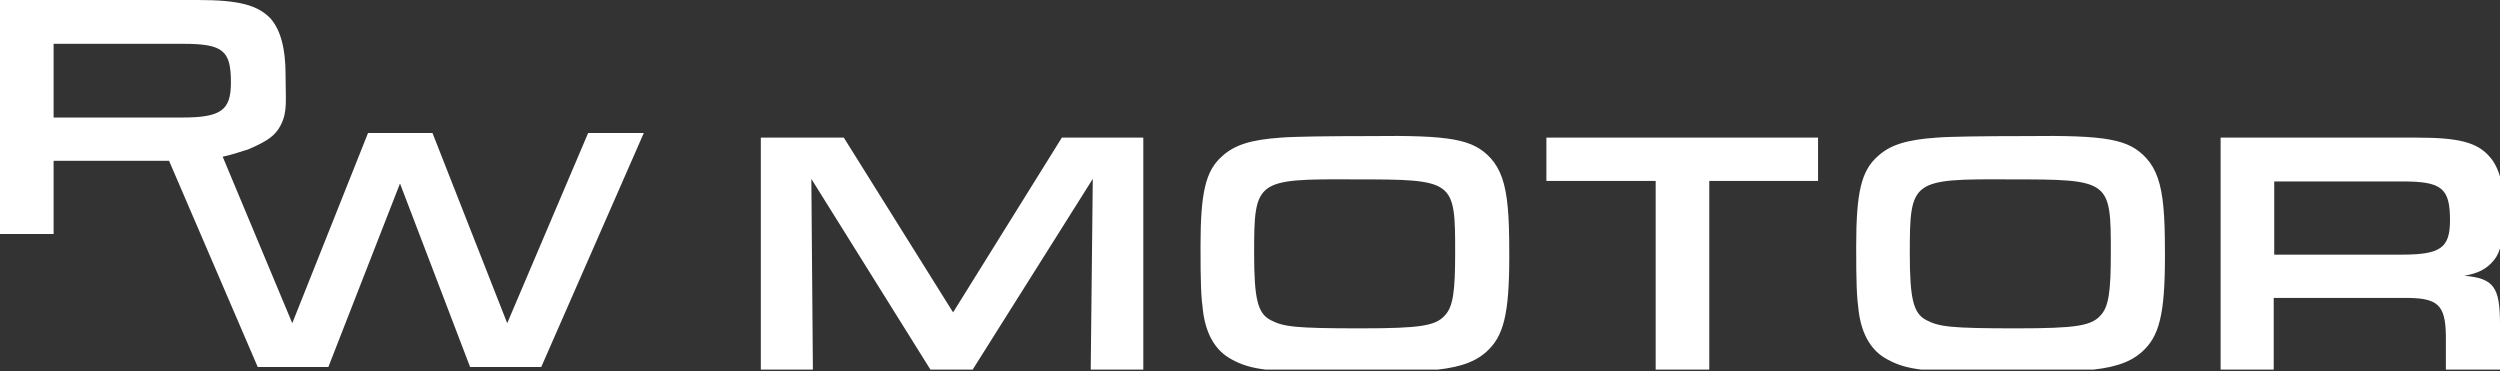
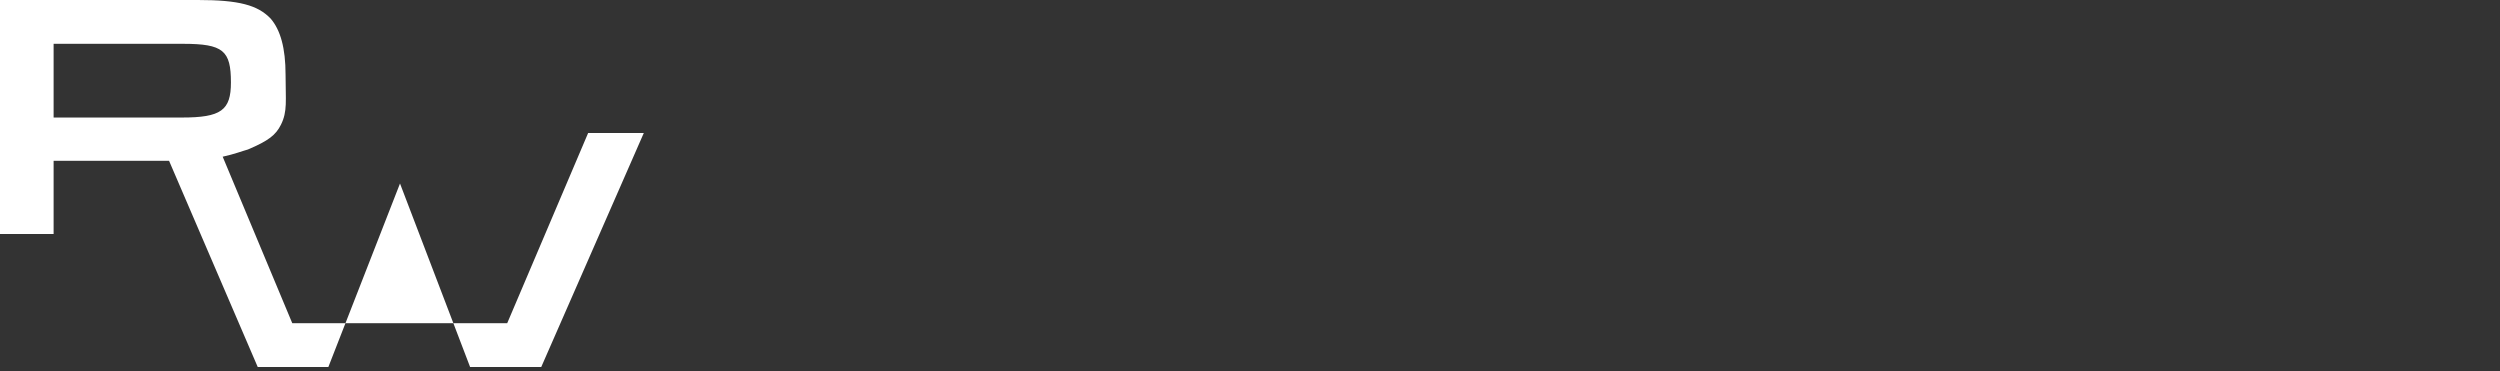
<svg xmlns="http://www.w3.org/2000/svg" width="485" height="72" viewBox="0 0 485 72" fill="none">
  <rect x="0" y="0" width="485" height="72" fill="#333333" stroke="none" />
  <g clip-path="url(#clip0_26_34)">
-     <path d="M147.6 26.7H163.7L184.9 60.6L206 26.7H221.8V71.7H211.6L212 34.7L188.7 71.7H180.5L157.4 34.7L157.7 71.7H147.6V26.7ZM289.2 30.7C291.1 32.8 292.1 35.7 292.5 40.2C292.7 42.3 292.8 44.7 292.8 49.7C292.8 61 291.7 65.3 288.3 68.3C285.8 70.5 282.4 71.5 276.8 71.9C274.6 72 266.5 72.2 260.2 72.2C246.4 72.2 242.7 71.8 238.9 69.7C235.9 68.1 234 65 233.4 60.5C233 57.5 232.9 55.1 232.9 47.8C232.9 37.3 233.9 33.1 237.1 30.3C239.5 28.1 242.7 27.1 248.5 26.7C250.8 26.5 257.5 26.4 265.8 26.4C281.5 26.2 285.8 27 289.2 30.7ZM243.3 49.2C243.3 58 244 60.8 246.5 62.1C249 63.4 251.2 63.7 264 63.7C275.6 63.7 278.5 63.2 280.3 61.2C281.9 59.5 282.3 56.6 282.3 49C282.3 34.9 282.2 34.8 262.7 34.8C243.6 34.7 243.3 34.9 243.3 49.2ZM321.2 35.1H300V26.7H352.7V35.1H331.6V71.7H321.2V35.1ZM416.4 30.7C418.3 32.8 419.3 35.7 419.7 40.2C419.9 42.3 420 44.7 420 49.7C420 61 418.9 65.3 415.5 68.3C413 70.5 409.6 71.5 404 71.9C401.8 72 393.7 72.2 387.4 72.2C373.6 72.2 369.9 71.8 366.1 69.7C363.1 68.1 361.2 65 360.6 60.5C360.2 57.5 360.1 55.1 360.1 47.8C360.1 37.3 361.1 33.1 364.3 30.3C366.7 28.1 369.9 27.1 375.7 26.7C378 26.5 384.7 26.4 393 26.4C408.8 26.2 413 27 416.4 30.7ZM370.5 49.2C370.5 58 371.2 60.8 373.7 62.1C376.2 63.4 378.4 63.7 391.2 63.7C402.8 63.7 405.7 63.2 407.5 61.2C409.1 59.5 409.5 56.6 409.5 49C409.5 34.9 409.4 34.8 389.9 34.8C370.8 34.7 370.5 34.9 370.5 49.2ZM430.9 26.7H469C476.9 26.7 480.5 27.6 482.9 30.3C484.9 32.5 485.8 36 485.8 41.1C485.8 46 485.2 48.8 483.8 50.5C482.4 52.2 480.8 53 478.1 53.5C483.8 54 485 55.7 485 62.9V71.8H474.5V65.1C474.4 59 472.9 57.7 466.1 57.8H441.1V71.8H430.8V26.7H430.9ZM465.9 49.4C473.5 49.4 475.3 48.1 475.3 42.7C475.3 36.5 473.7 35.2 466.1 35.2H441.2V49.4H465.9Z" fill="white" />
-     <path d="M114.1 25.8L98.4 62.7L83.9 25.8H71.4L56.7 62.7L43.2 30.4C45.5 29.9 47 29.3 48.1 29C52.1 27.3 53.5 26.2 54.5 24.2C55.8 21.6 55.4 19.5 55.4 14.5C55.4 9.3 54.4 5.8 52.5 3.6C50 1 46.4 0 38.4 0H0V45.4H10.4V31.2H32.8L50 71.2H63.7L77.6 35.6L91.2 71.2H105L124.9 25.8H114.1ZM10.4 8.5H35.5C43.3 8.5 44.8 9.8 44.8 16C44.8 21.4 42.9 22.8 35.3 22.8H10.4V8.5Z" fill="white" />
+     <path d="M114.1 25.8L98.4 62.7H71.4L56.7 62.7L43.2 30.4C45.5 29.9 47 29.3 48.1 29C52.1 27.3 53.5 26.2 54.5 24.2C55.8 21.6 55.4 19.5 55.4 14.5C55.4 9.3 54.4 5.8 52.5 3.6C50 1 46.4 0 38.4 0H0V45.4H10.4V31.2H32.8L50 71.2H63.7L77.6 35.6L91.2 71.2H105L124.9 25.8H114.1ZM10.4 8.5H35.5C43.3 8.5 44.8 9.8 44.8 16C44.8 21.4 42.9 22.8 35.3 22.8H10.4V8.5Z" fill="white" />
  </g>
  <defs>
    <clipPath id="clip0_26_34">
      <rect width="485" height="71.7" fill="white" />
    </clipPath>
  </defs>
</svg>